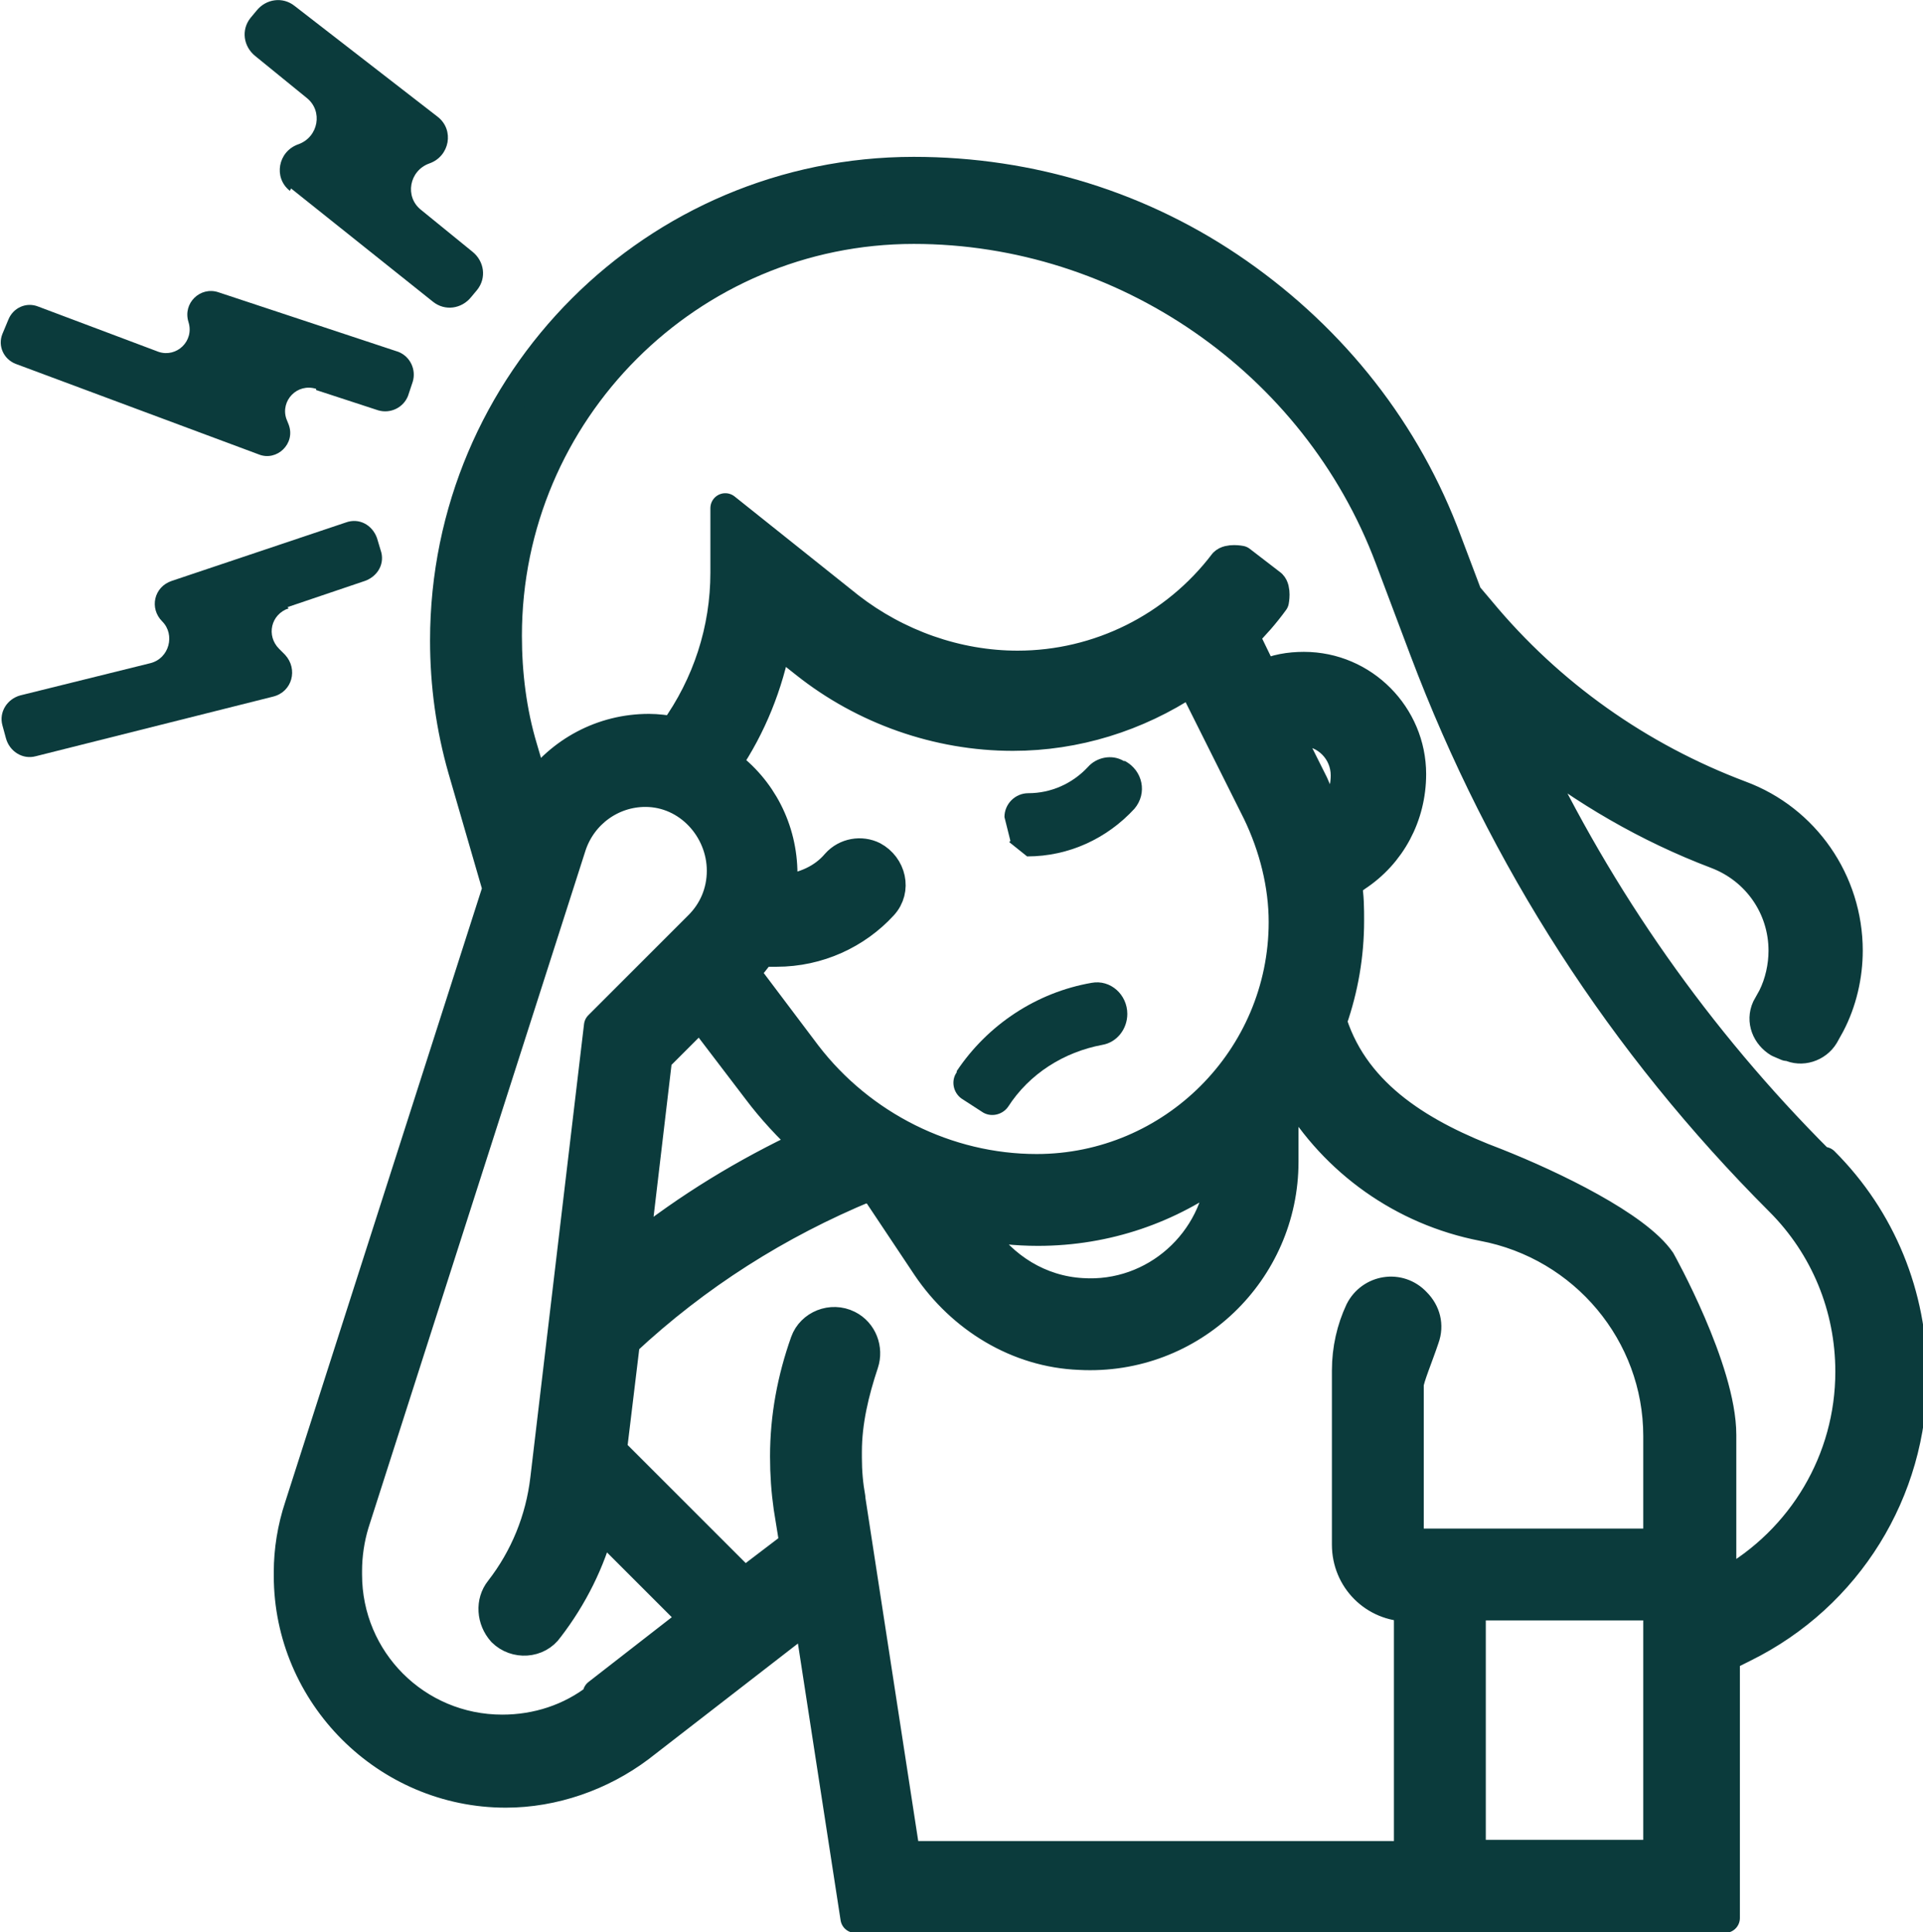
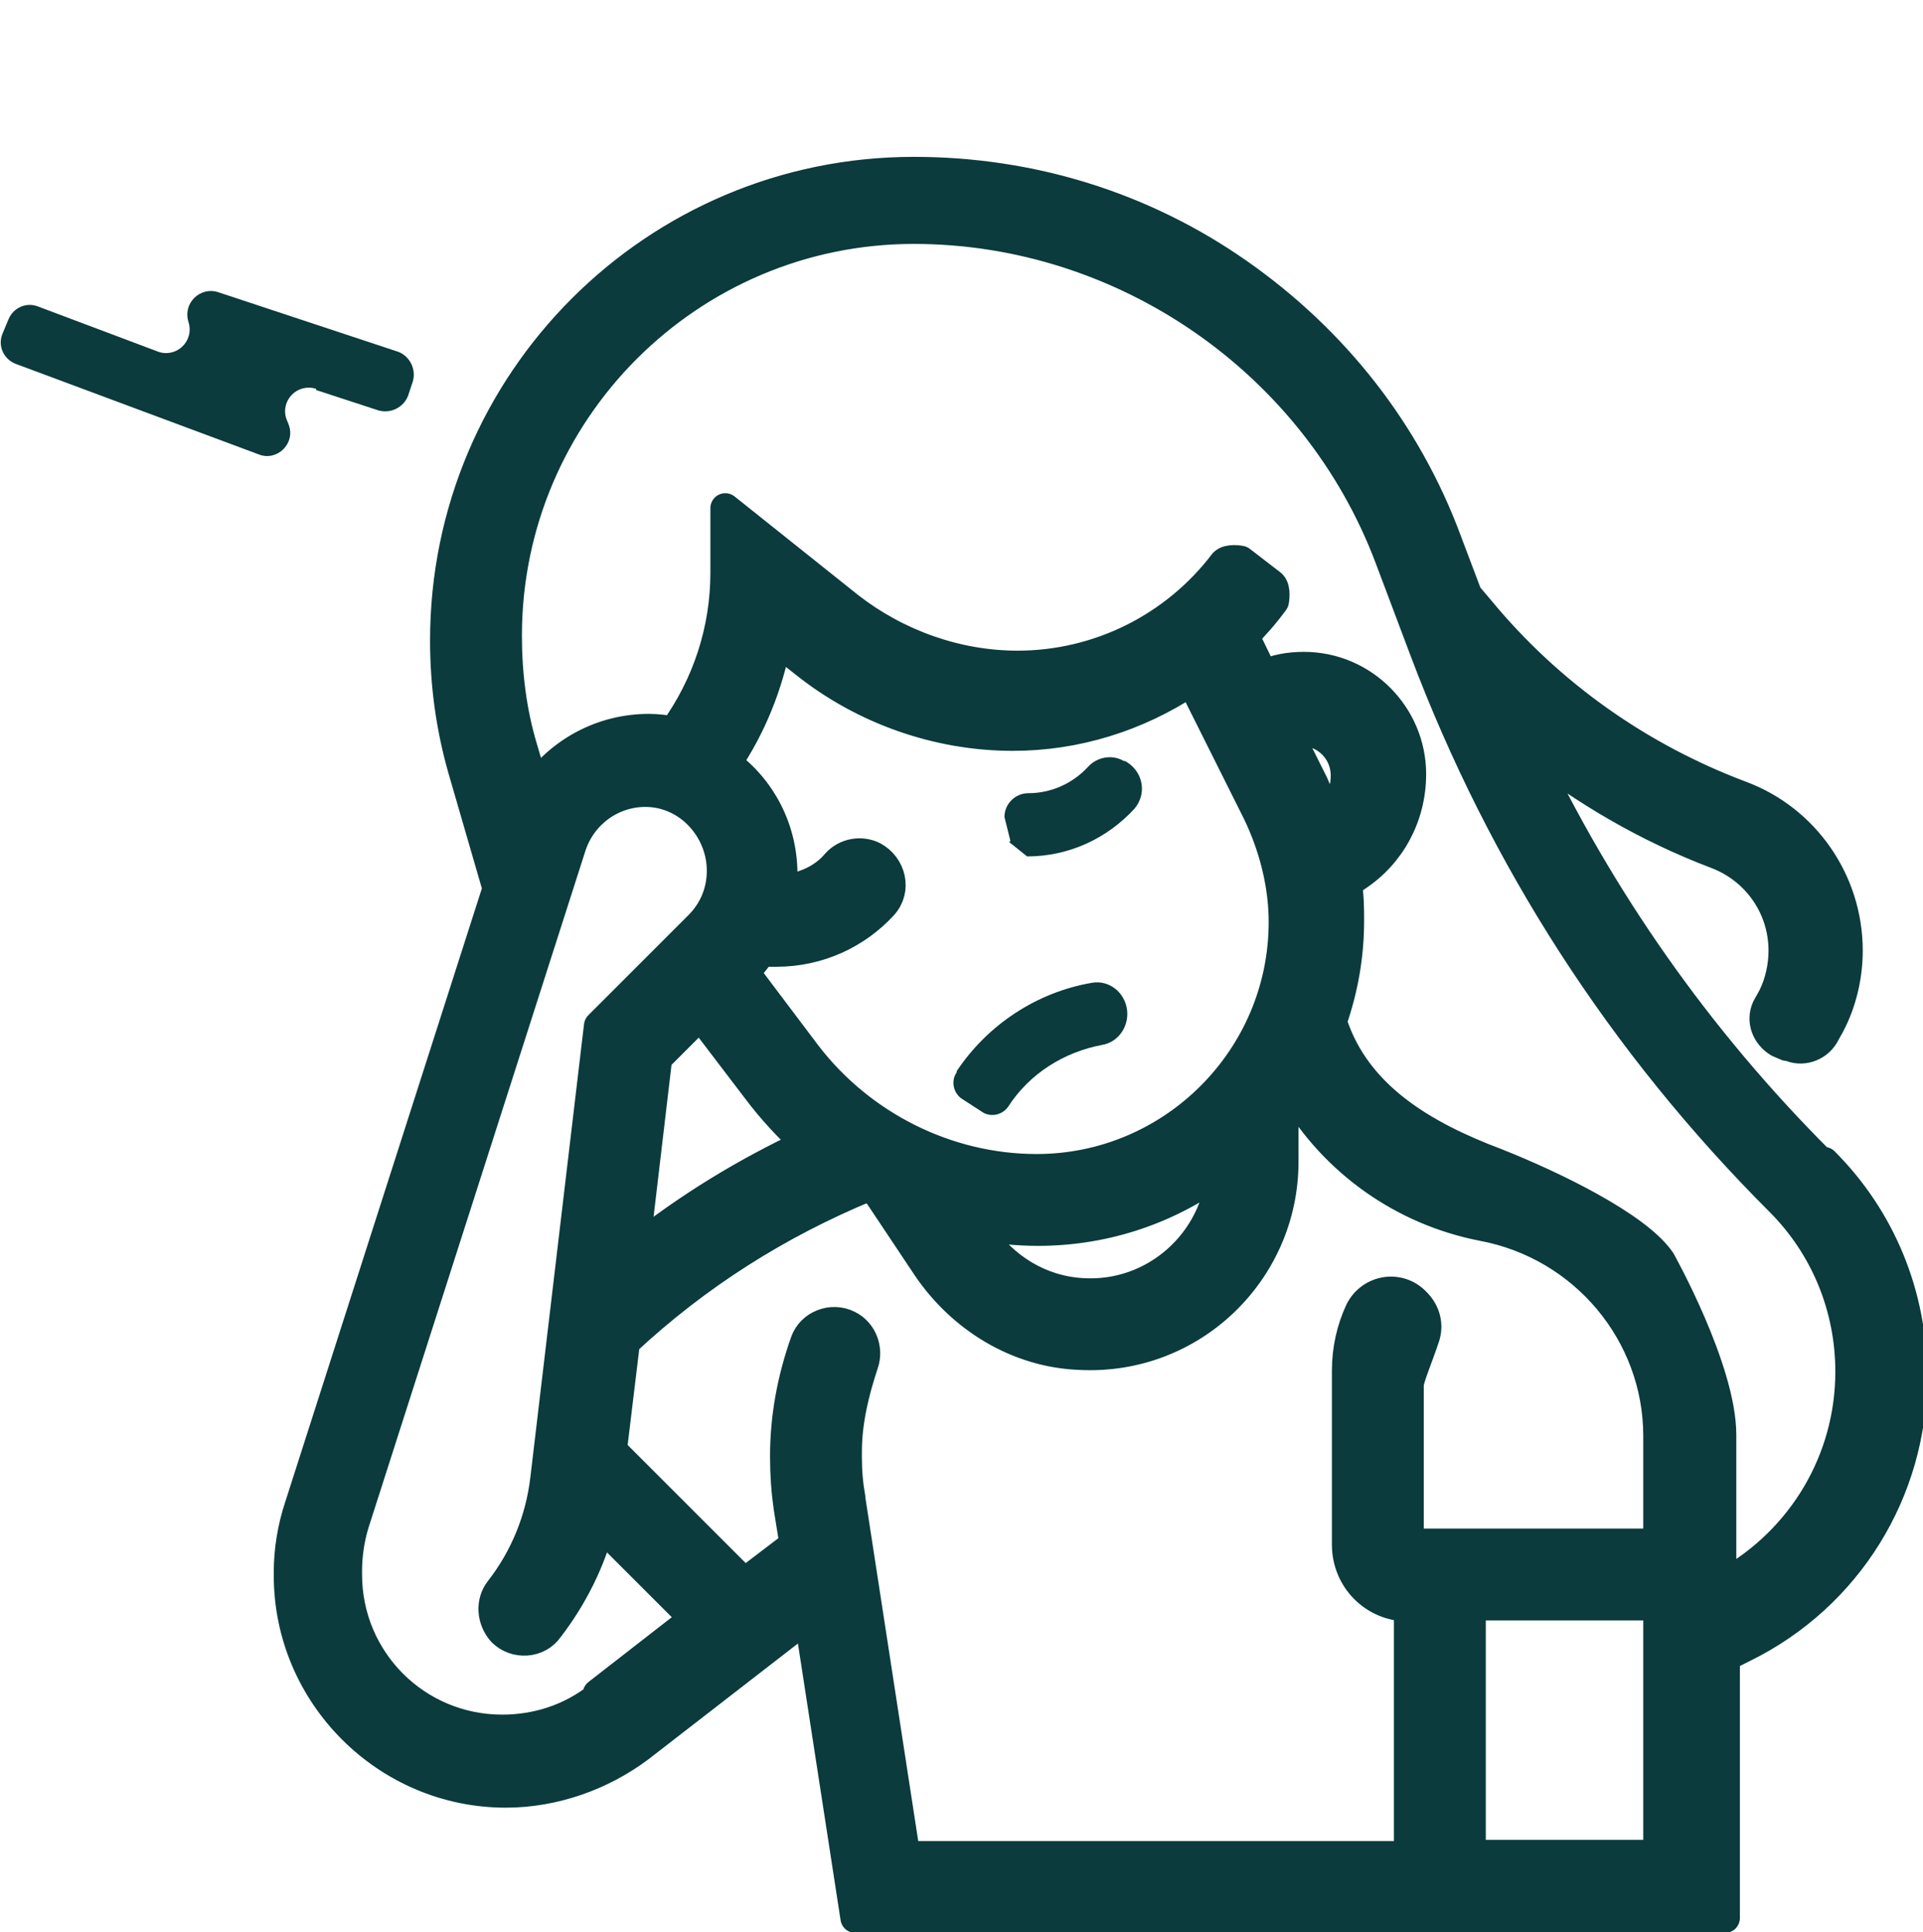
<svg xmlns="http://www.w3.org/2000/svg" id="Layer_2" data-name="Layer 2" viewBox="0 0 16.12 16.2">
  <defs>
    <style>
      .cls-1 {
        stroke: #0b3b3c;
        stroke-linecap: round;
        stroke-linejoin: round;
        stroke-width: .25px;
      }

      .cls-1, .cls-2 {
        fill: #0b3b3c;
      }

      .cls-2 {
        stroke-width: 0px;
      }
    </style>
  </defs>
  <g id="Layer_1-2" data-name="Layer 1">
    <g>
      <path class="cls-1" d="M15.25,9.73c-1.02-1.02-1.84-2.19-2.45-3.48,0,0,0,0,0,0,.48.38,1.01.69,1.59.91.34.13.56.45.56.81,0,.13-.03.27-.09.39l-.05.09c-.05.11,0,.23.1.29h0s.07.03.07.03c0,0,0,0,.02,0,.1.05.23.01.29-.09l.05-.09c.1-.19.15-.41.15-.62,0-.58-.36-1.1-.9-1.3-.85-.32-1.6-.85-2.18-1.55l-.11-.13h0s-.17-.45-.17-.45c-.34-.92-.95-1.69-1.75-2.25-.8-.56-1.74-.85-2.72-.85-2.17,0-3.93,1.76-3.93,3.93,0,.37.05.73.15,1.08l.29,1s0,0,0,0l-1.66,5.18c-.06.18-.09.37-.09.55v.03c0,1,.82,1.82,1.82,1.82.4,0,.8-.14,1.12-.38l1.42-1.1s0,0,0,0l.39,2.53s0,0,0,0h7.29s0,0,0,0v-2.19s0,0,0,0l.16-.08c.87-.43,1.41-1.31,1.41-2.27,0-.68-.26-1.32-.74-1.8ZM5.01,14.23c-.23.18-.51.27-.8.27-.72,0-1.3-.58-1.3-1.3v-.03c0-.13.02-.27.06-.4l1.82-5.68c.09-.27.34-.45.62-.45.36,0,.64.31.64.66h0c0,.18-.07.34-.19.46l-.84.84s0,0,0,0l-.45,3.8c-.04.34-.17.66-.38.93-.08.1-.07.25.02.35h0c.11.11.3.1.39-.03.2-.26.35-.56.43-.87,0,0,0,0,0,0l.79.79s0,0,0,0l-.81.63ZM5.87,8.51s0,0,0,0l.48.63c.12.16.26.31.41.45,0,0,0,0,0,0-.51.24-.99.53-1.44.89,0,0,0,0,0,0l.19-1.61s0,0,0,0l.36-.36ZM11.01,6.57l-.21-.42s0,0,0,0c.04-.01.07-.02.11-.02.21,0,.37.17.37.37,0,.14-.05.26-.15.36,0,0,0,0,0,0-.04-.1-.08-.2-.12-.29ZM9.98,5.69s0,0,0,0l.56,1.12c.14.29.22.61.22.92,0,1.14-.93,2.07-2.07,2.07-.75,0-1.47-.36-1.93-.96l-.52-.69s0,0,0,0c.05-.05.1-.11.14-.17,0,0,0,0,0,0h.13c.35,0,.67-.15.89-.39.12-.13.07-.33-.08-.41h0c-.1-.05-.23-.03-.31.06-.11.13-.27.2-.45.22,0,0,0,0,0,0,0-.04,0-.07,0-.11v-.02c0-.38-.18-.72-.47-.93,0,0,0,0,0,0,.21-.31.35-.66.42-1.03,0,0,0,0,0,0l.24.19c.49.39,1.11.61,1.74.61.53,0,1.04-.16,1.48-.45ZM10.24,9.81c-.04.6-.56,1.07-1.17,1.03-.35-.02-.66-.21-.86-.51l-.04-.06s0,0,0,0c.17.03.35.05.53.05.58,0,1.11-.19,1.54-.51,0,0,0,0,0,0ZM7.13,12.56c-.02-.11-.03-.22-.03-.34v-.05c0-.25.06-.5.14-.74.04-.12-.01-.26-.13-.32h0c-.14-.07-.31,0-.36.14-.11.31-.17.63-.17.96h0c0,.15.01.29.03.43l.05.31s0,0,0,0l-.42.32s0,0,0,0l-1.11-1.11s0,0,0,0l.11-.91s0,0,0,0c.6-.56,1.28-.99,2.03-1.3,0,0,0,0,0,0,.03.02.05.03.08.04,0,0,0,0,0,0l.42.63c.29.43.76.72,1.28.74.94.05,1.71-.7,1.71-1.62v-.45s0,0,0,0c.03-.04.06-.08.09-.12,0,0,0,0,0,0,.34.57.91.98,1.58,1.11.85.16,1.47.9,1.47,1.76v.9s0,0,0,0h-2.09s0,0,0,0v-1.33c0-.05.08-.24.13-.39.04-.11.01-.22-.07-.3h0c-.14-.15-.38-.11-.47.07-.07.15-.11.32-.11.5v1.46c0,.29.23.52.52.52,0,0,0,0,0,0,0,.06,0,2.03,0,2.09,0,0,0,0,0,0h-4.22s0,0,0,0l-.46-2.99ZM12.33,15.55v-2.09s0,0,0,0h1.57s0,0,0,0v2.09s0,0,0,0h-1.57s0,0,0,0ZM14.43,13.29s0,0,0,0v-1.26c0-.55-.51-1.46-.51-1.46-.2-.29-.9-.63-1.38-.82-.61-.23-1.17-.56-1.37-1.17v-.03s0,0,0,0c.09-.26.14-.54.14-.83,0-.1,0-.21-.02-.31,0,0,0,0,0,0l.08-.06c.29-.19.46-.51.46-.86,0-.49-.4-.9-.9-.9-.12,0-.24.02-.34.07,0,0,0,0,0,0l-.16-.33s0,0,0,0c.09-.09.17-.18.25-.29h0s.02-.1-.02-.14l-.26-.2s-.1-.02-.14.02h0c-.41.54-1.05.86-1.73.86-.51,0-1.01-.18-1.41-.49l-1.04-.83s0,0,0,0v.54c0,.48-.15.94-.43,1.33,0,0,0,0,0,0-.07-.01-.14-.02-.21-.02-.39,0-.74.19-.96.5,0,0,0,0,0,0l-.1-.34c-.09-.3-.13-.62-.13-.94,0-1.88,1.53-3.41,3.41-3.41,1.76,0,3.37,1.11,3.99,2.76l.29.77c.66,1.75,1.66,3.3,2.98,4.62.38.38.59.89.59,1.43,0,.74-.4,1.41-1.04,1.77Z" />
-       <path class="cls-2" d="M2.41,5.09l.65-.22c.11-.04.17-.15.13-.26l-.03-.1c-.04-.11-.15-.17-.26-.13l-1.46.49c-.15.05-.19.23-.08.34h0c.11.11.06.31-.1.35l-1.09.27c-.11.03-.18.14-.15.25l.03.11c.03.11.14.18.25.15l1.99-.5c.16-.04.21-.23.1-.35l-.05-.05c-.11-.11-.07-.29.08-.34Z" />
      <path class="cls-2" d="M2.65,3.27l.52.17c.1.03.21-.02.25-.12l.04-.12c.03-.1-.02-.21-.12-.25l-1.51-.5c-.15-.05-.3.09-.25.25h0c.05.16-.1.3-.25.25l-1.01-.38c-.1-.04-.21.01-.25.11l-.05.12c-.04.1.01.21.11.25l2.04.76c.15.06.31-.09.25-.25l-.02-.05c-.05-.15.09-.3.25-.25Z" />
-       <path class="cls-2" d="M2.44,1.58l1.19.95c.1.08.24.06.32-.04l.05-.06c.08-.1.06-.24-.04-.32l-.43-.35c-.14-.11-.1-.33.07-.39h0c.17-.06.21-.28.07-.39L2.47.05c-.1-.08-.24-.06-.32.04l-.05.06c-.08.1-.06.24.04.32l.43.35c.14.11.1.33-.07.39h0c-.17.06-.21.28-.07.39Z" />
      <path class="cls-2" d="M8.46,7.06l.15.12c.35,0,.67-.15.9-.4.11-.13.07-.32-.08-.4h-.01c-.1-.06-.23-.03-.3.05-.13.14-.31.22-.5.22h0c-.11,0-.2.09-.2.2l.05.2h0Z" />
      <path class="cls-2" d="M8.02,8.99h0c-.05.07-.03.17.04.22l.17.11c.07.05.17.03.22-.04h0c.18-.28.47-.46.79-.52.12-.02.21-.13.21-.26h0c0-.16-.14-.29-.3-.26-.46.08-.87.35-1.13.74Z" />
    </g>
  </g>
</svg>